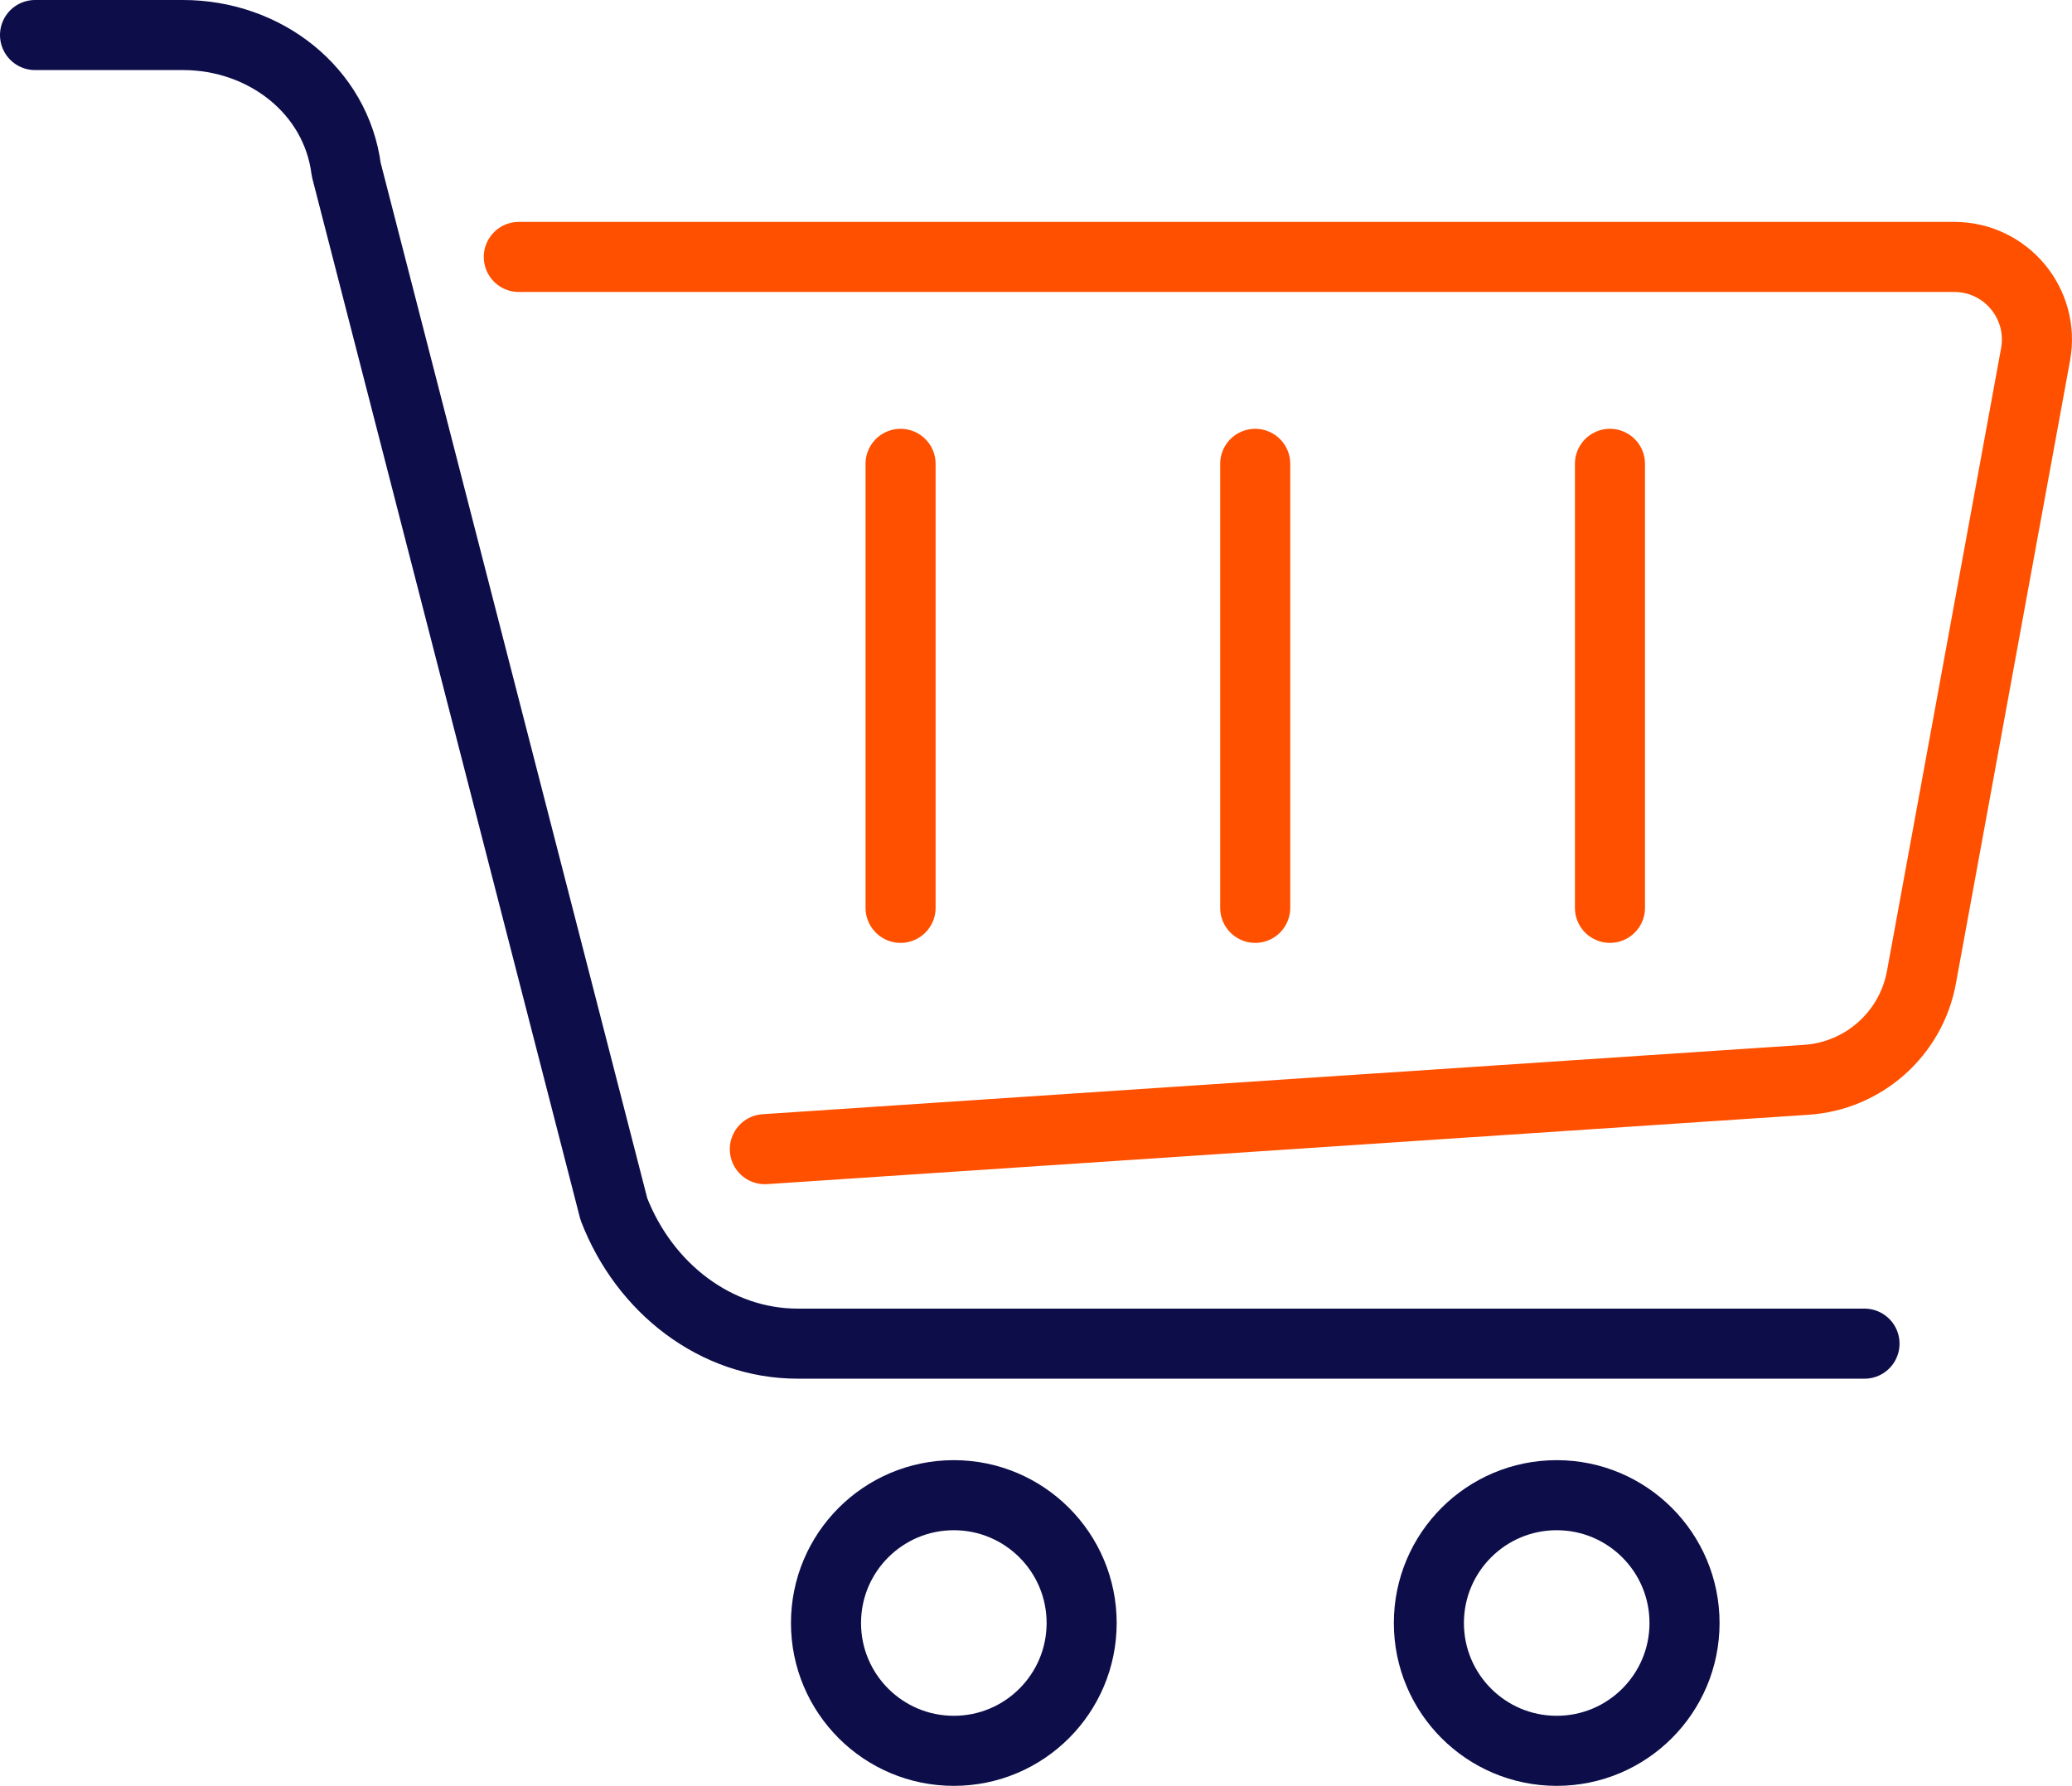
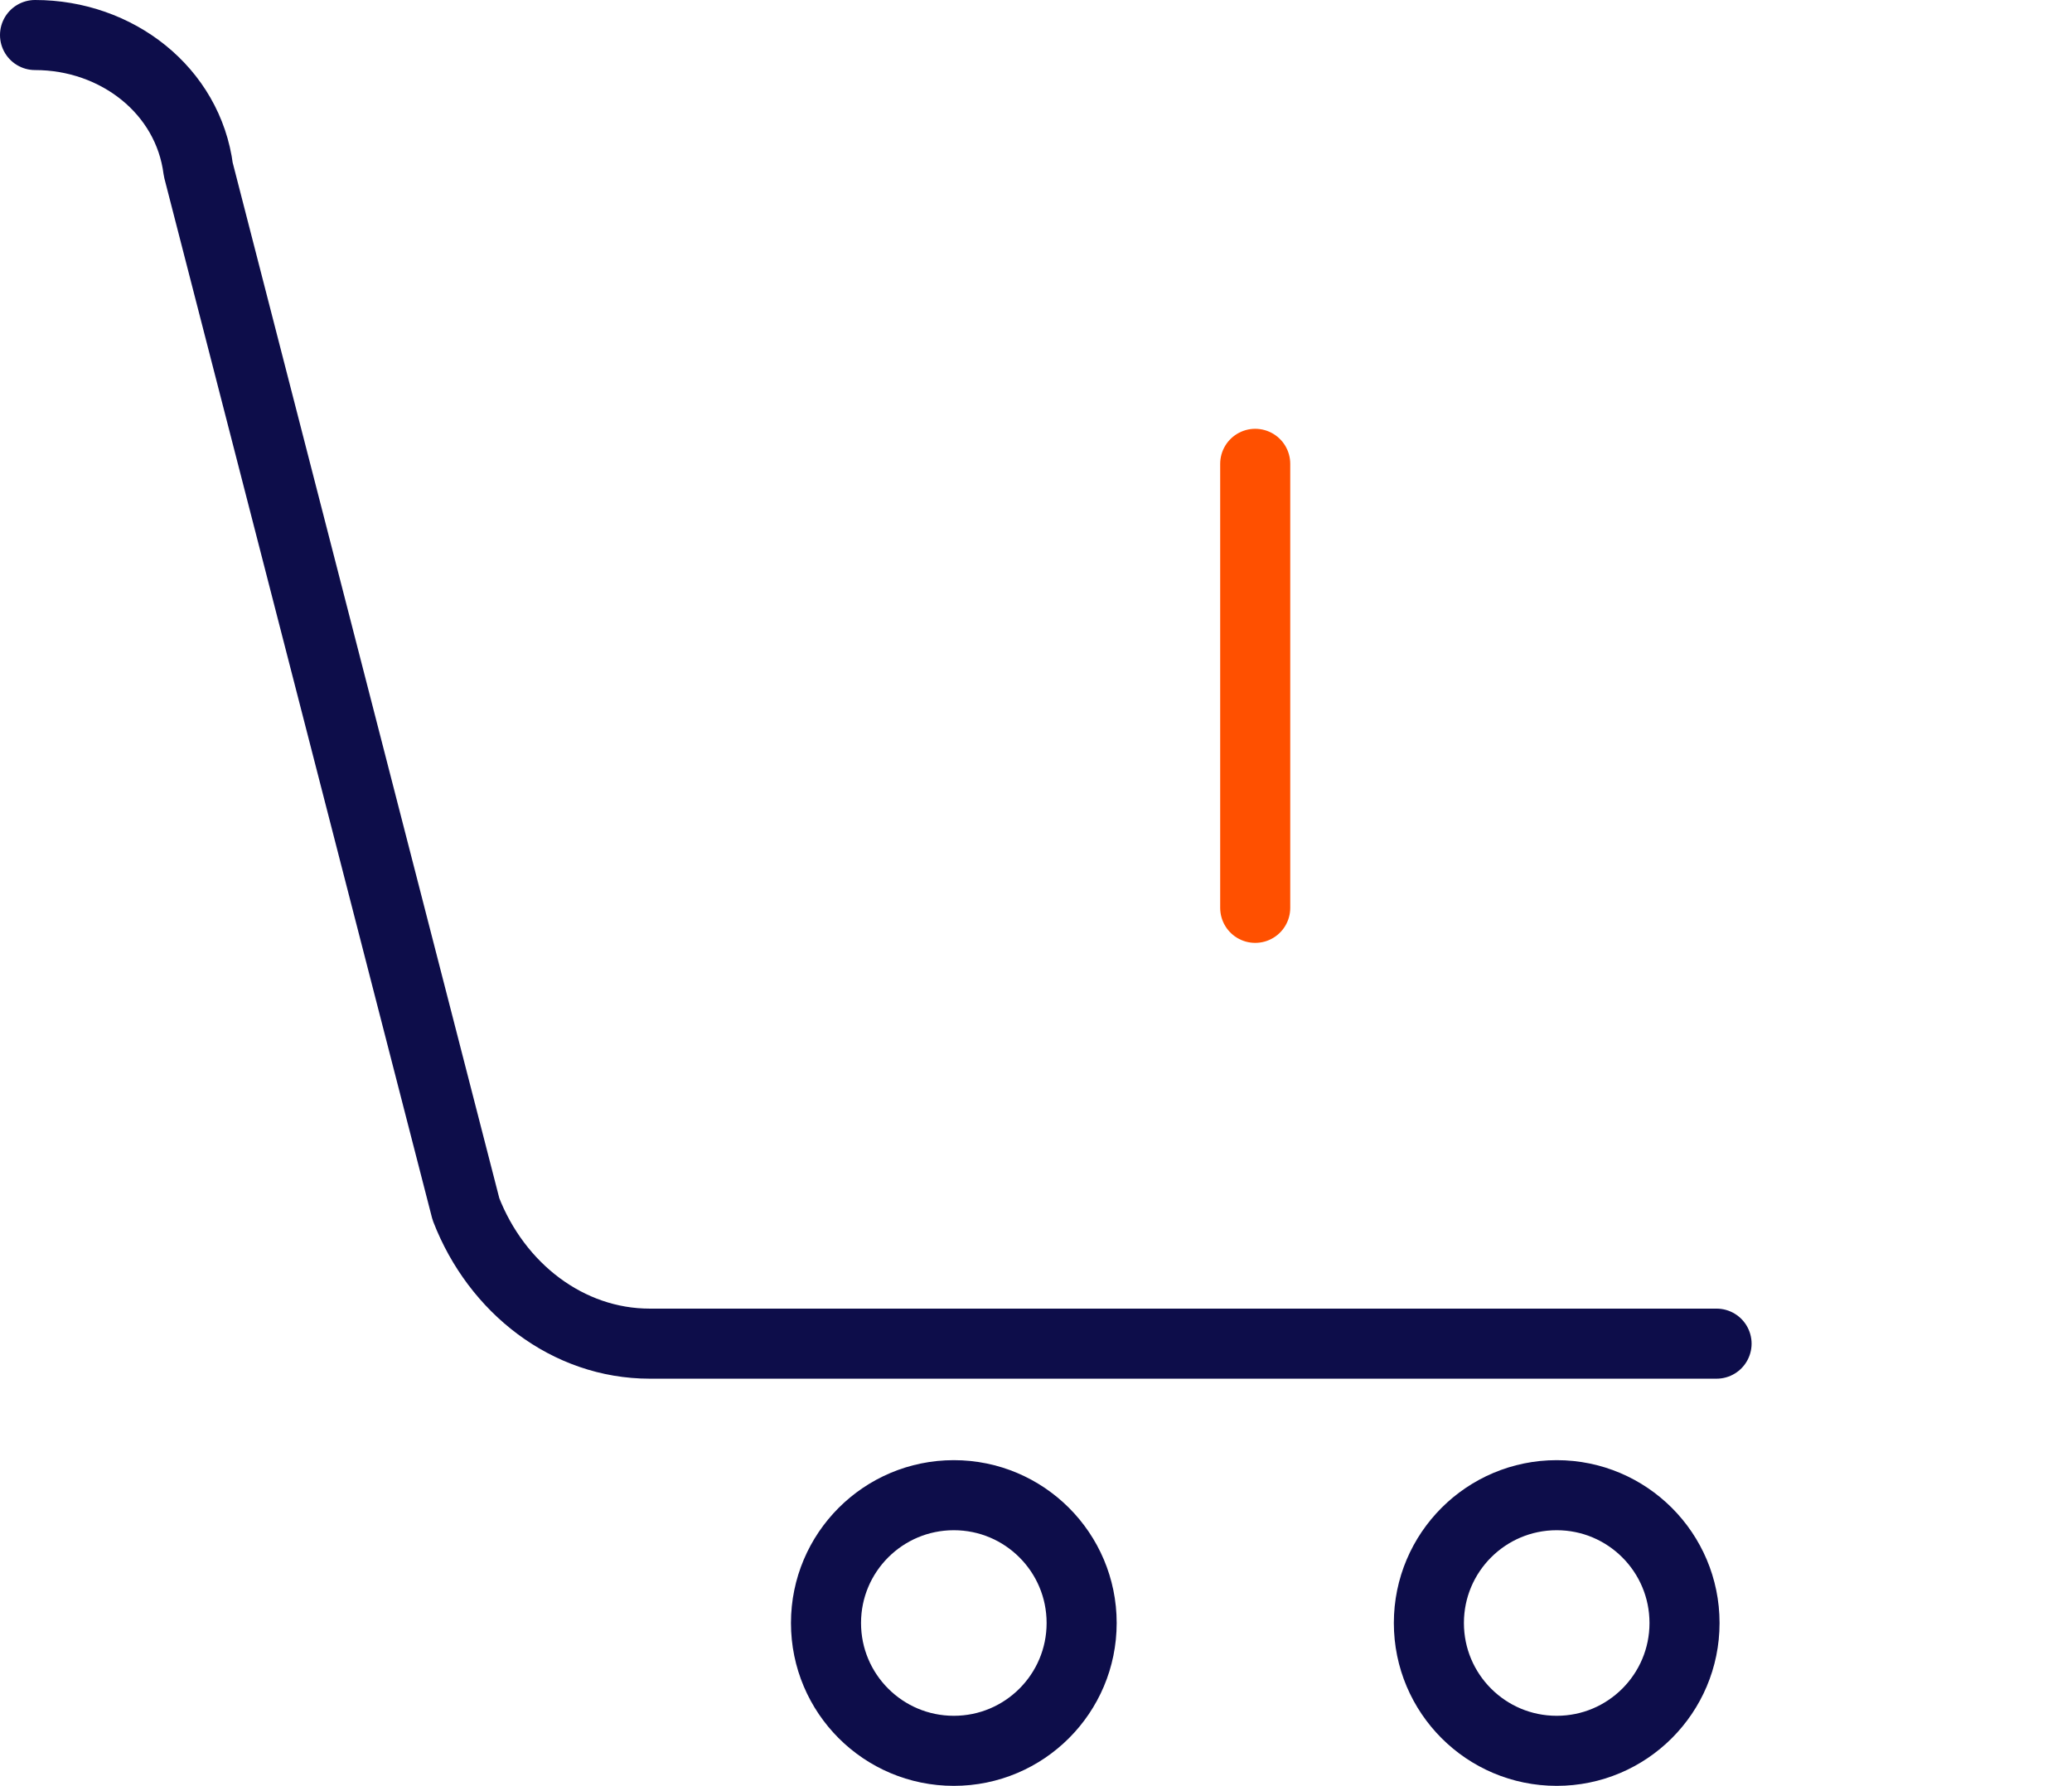
<svg xmlns="http://www.w3.org/2000/svg" id="Layer_2" data-name="Layer 2" viewBox="0 0 207 178.41">
  <defs>
    <style>
      .cls-1 {
        stroke: #0d0d4a;
      }

      .cls-1, .cls-2 {
        fill: none;
        stroke-linecap: round;
        stroke-linejoin: round;
        stroke-width: 7px;
      }

      .cls-2 {
        stroke: #ff5000;
      }
    </style>
  </defs>
  <g id="Icons">
    <g>
-       <path class="cls-2" d="m76.41,114.81l104.05-6.93c5.73-.38,10.47-4.61,11.5-10.25l11.4-62.22c.93-5.07-2.97-9.74-8.12-9.74H51.83" />
-       <path class="cls-1" d="m3.5,3.5h14.78c8.17,0,15.3,5.53,16.31,13.44l26.74,103.86c3.06,7.91,10.19,13.44,18.36,13.44h106.58" />
+       <path class="cls-1" d="m3.5,3.5c8.17,0,15.3,5.53,16.31,13.44l26.74,103.86c3.06,7.91,10.19,13.44,18.36,13.44h106.58" />
      <g>
        <circle class="cls-1" cx="95.29" cy="162.15" r="12.77" />
        <circle class="cls-1" cx="155.52" cy="162.15" r="12.77" />
      </g>
      <line class="cls-2" x1="125.4" y1="46.34" x2="125.4" y2="90.7" />
      <g>
-         <line class="cls-2" x1="160.84" y1="46.34" x2="160.84" y2="90.7" />
-         <line class="cls-2" x1="89.97" y1="46.34" x2="89.97" y2="90.7" />
-       </g>
+         </g>
    </g>
  </g>
</svg>